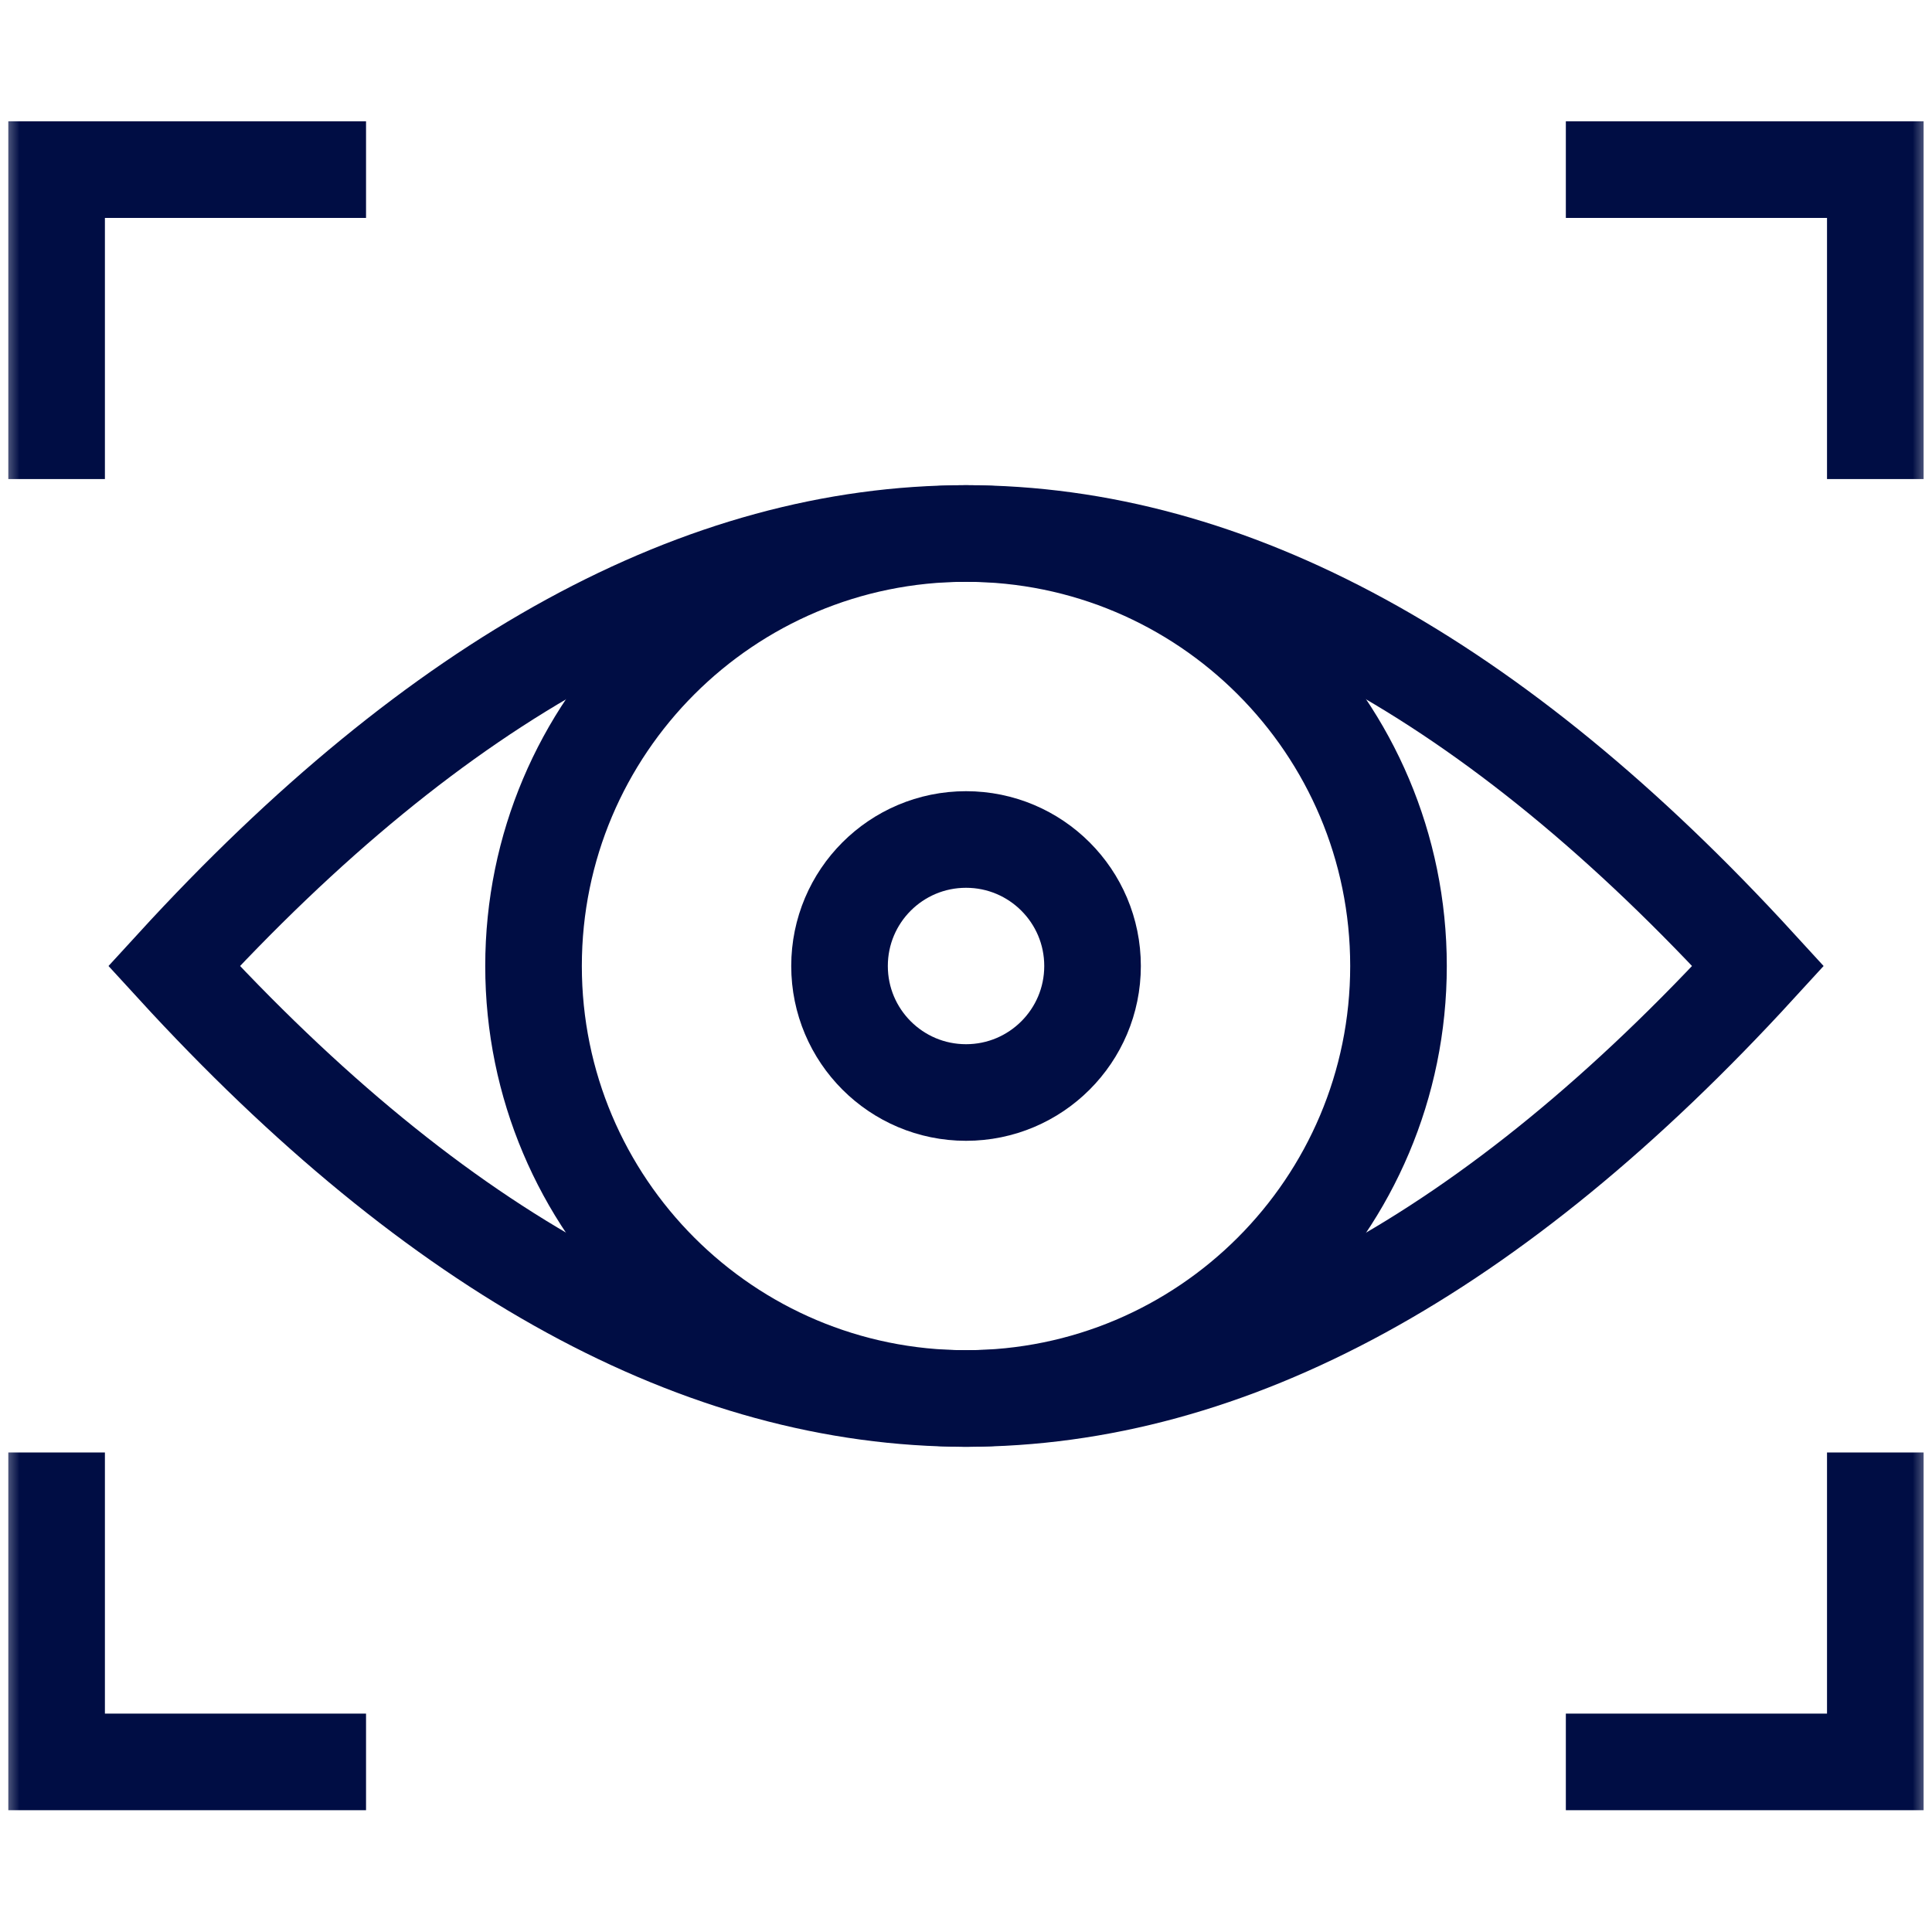
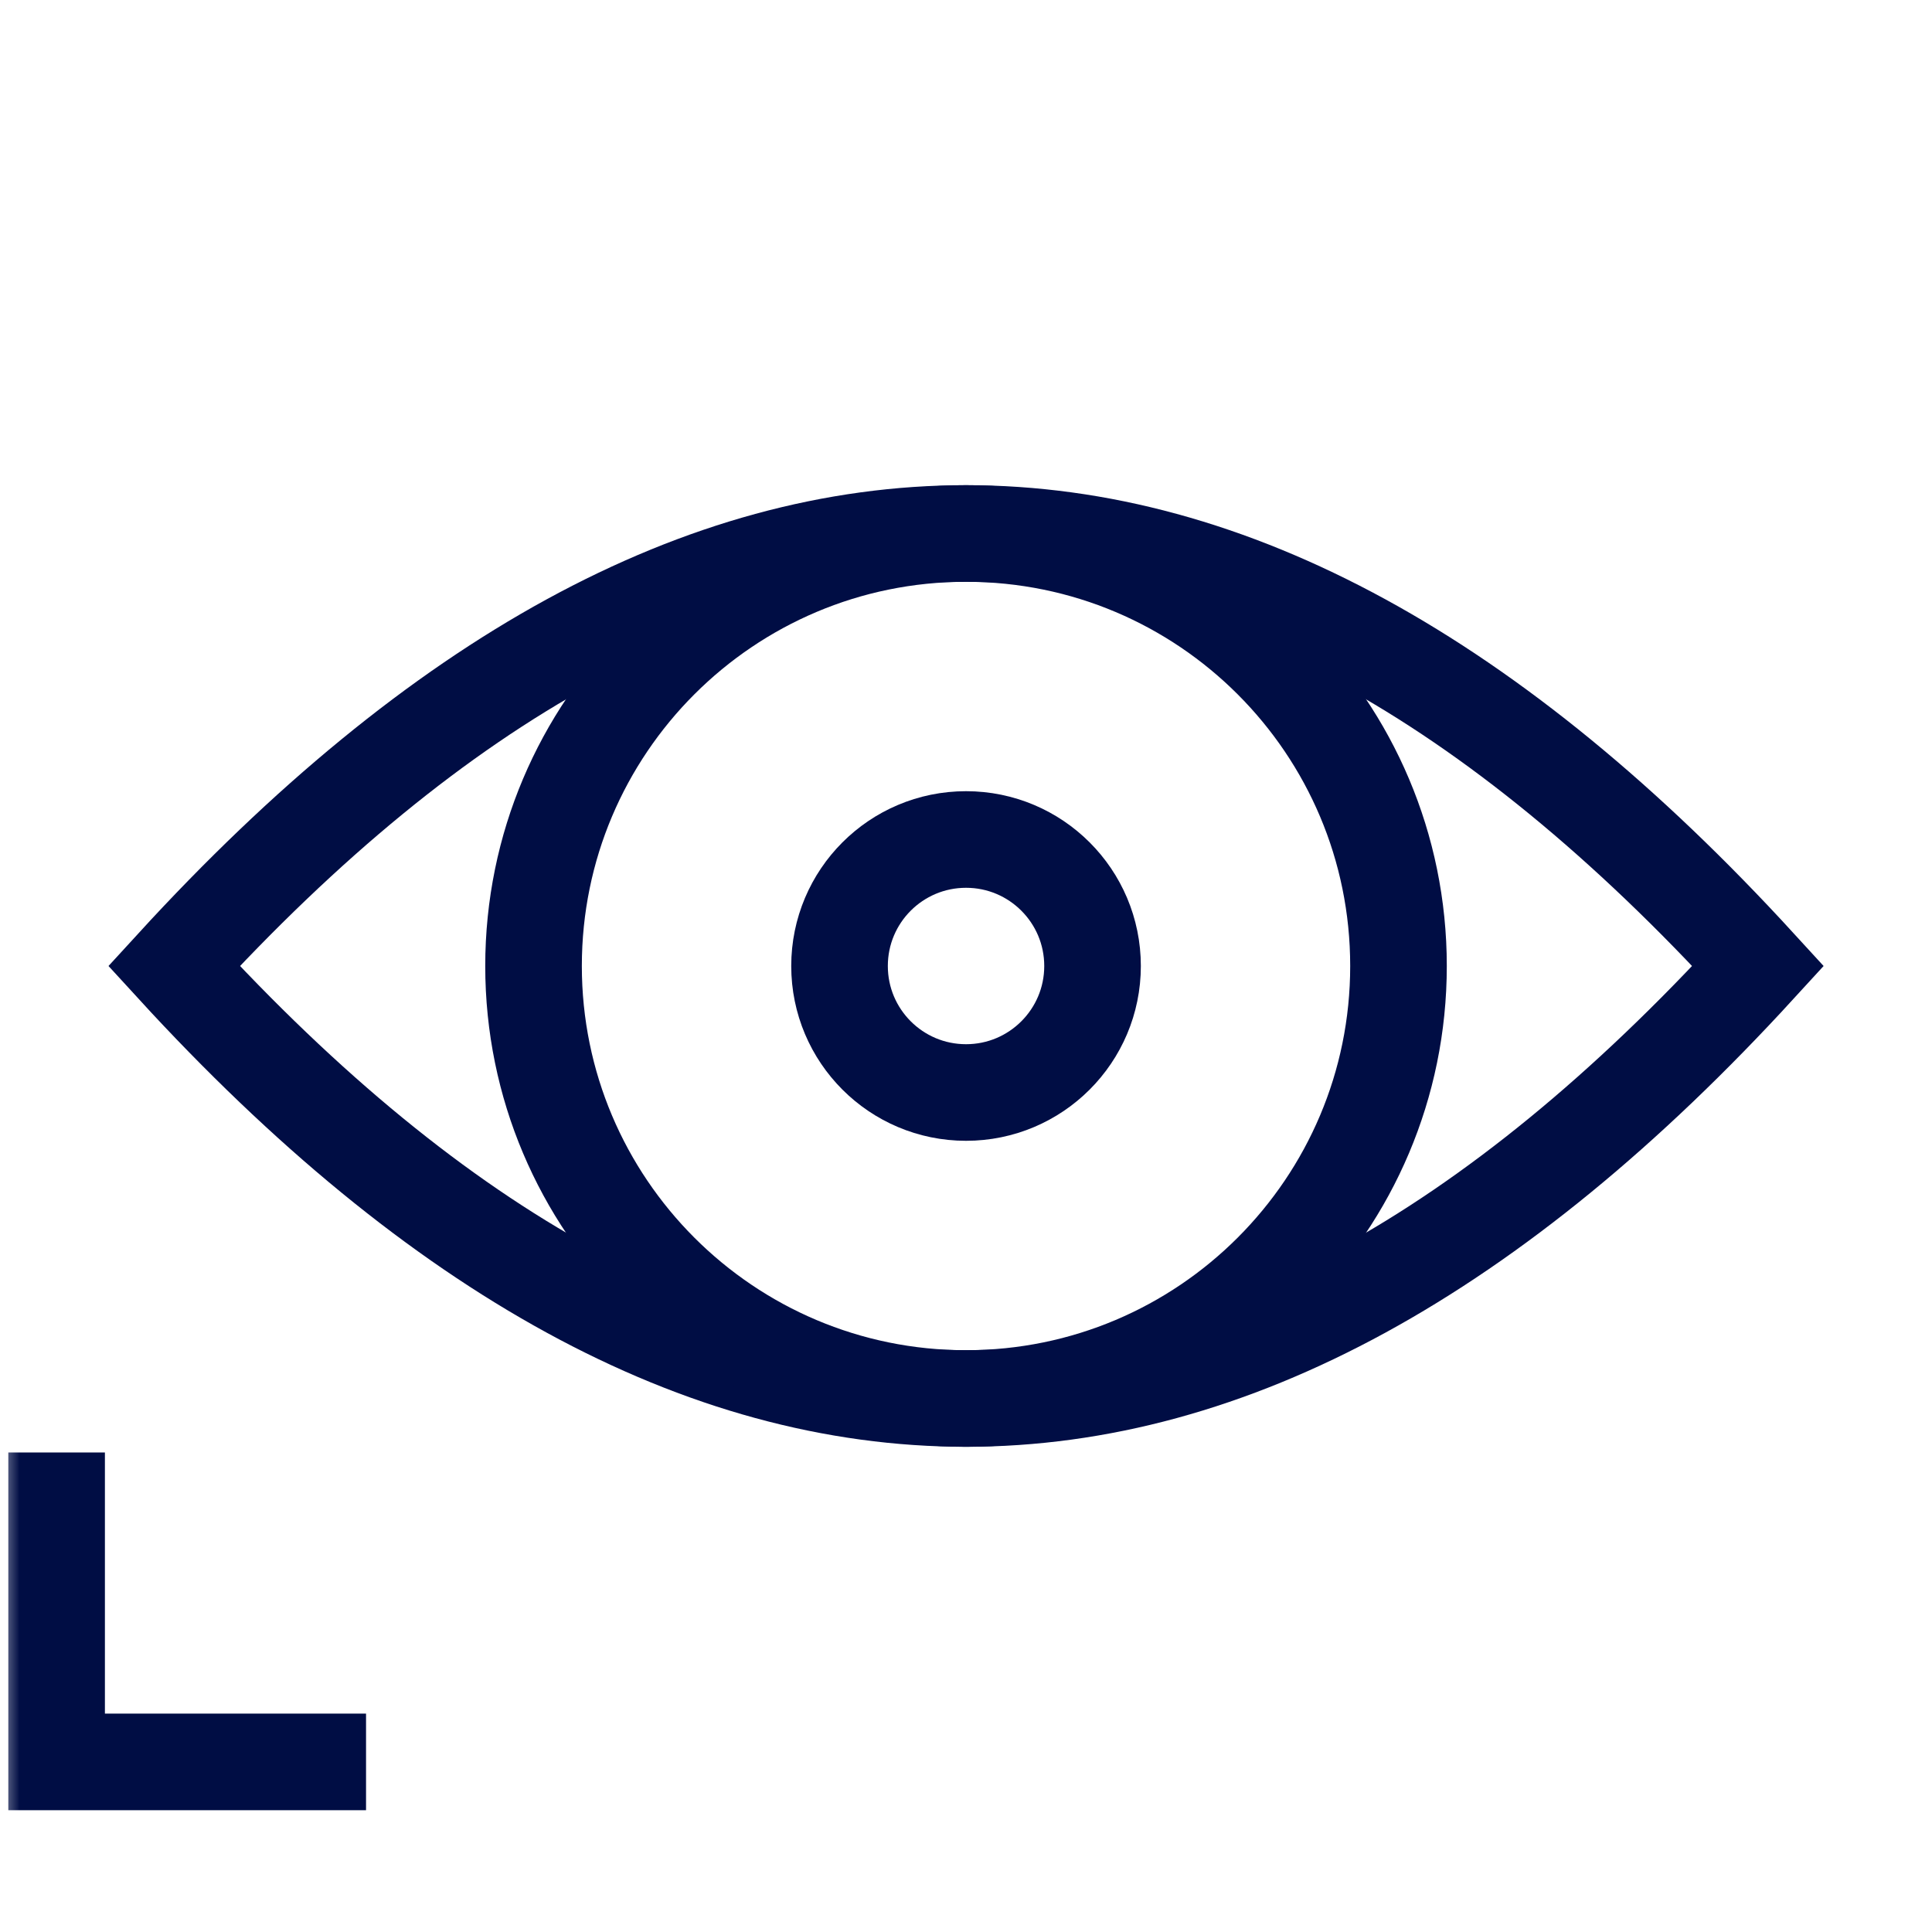
<svg xmlns="http://www.w3.org/2000/svg" width="50" height="50" viewBox="0 0 50 50" fill="none">
  <mask id="mask0_12533_10203" style="mask-type:luminance" maskUnits="userSpaceOnUse" x="0" y="0" width="50" height="50">
    <path d="M0 3.8147e-06H50V50H0V3.8147e-06Z" fill="white" />
  </mask>
  <g mask="url(#mask0_12533_10203)">
-     <path d="M40.524 4.39H48.533V12.398" stroke="#000D44" stroke-width="2.5" stroke-miterlimit="10" />
-     <path d="M9.473 4.39H1.465V12.398" stroke="#000D44" stroke-width="2.5" stroke-miterlimit="10" />
-     <path d="M40.524 45.598H48.533V37.59" stroke="#000D44" stroke-width="2.5" stroke-miterlimit="10" />
    <path d="M9.473 45.598H1.465V37.59" stroke="#000D44" stroke-width="2.5" stroke-miterlimit="10" />
    <path d="M45.5 25C31.834 39.924 18.169 39.924 4.503 25C18.169 10.075 31.834 10.075 45.5 25Z" stroke="#000D44" stroke-width="2.5" stroke-miterlimit="10" />
    <path d="M36.193 25C36.193 31.181 31.182 36.193 25 36.193C18.819 36.193 13.808 31.181 13.808 25C13.808 18.818 18.819 13.807 25 13.807C31.182 13.807 36.193 18.818 36.193 25Z" stroke="#000D44" stroke-width="2.5" stroke-miterlimit="10" />
    <path d="M28.275 25C28.275 26.808 26.809 28.274 25.001 28.274C23.192 28.274 21.727 26.808 21.727 25C21.727 23.191 23.192 21.726 25.001 21.726C26.809 21.726 28.275 23.191 28.275 25Z" stroke="#000D44" stroke-width="2.5" stroke-miterlimit="10" />
  </g>
</svg>